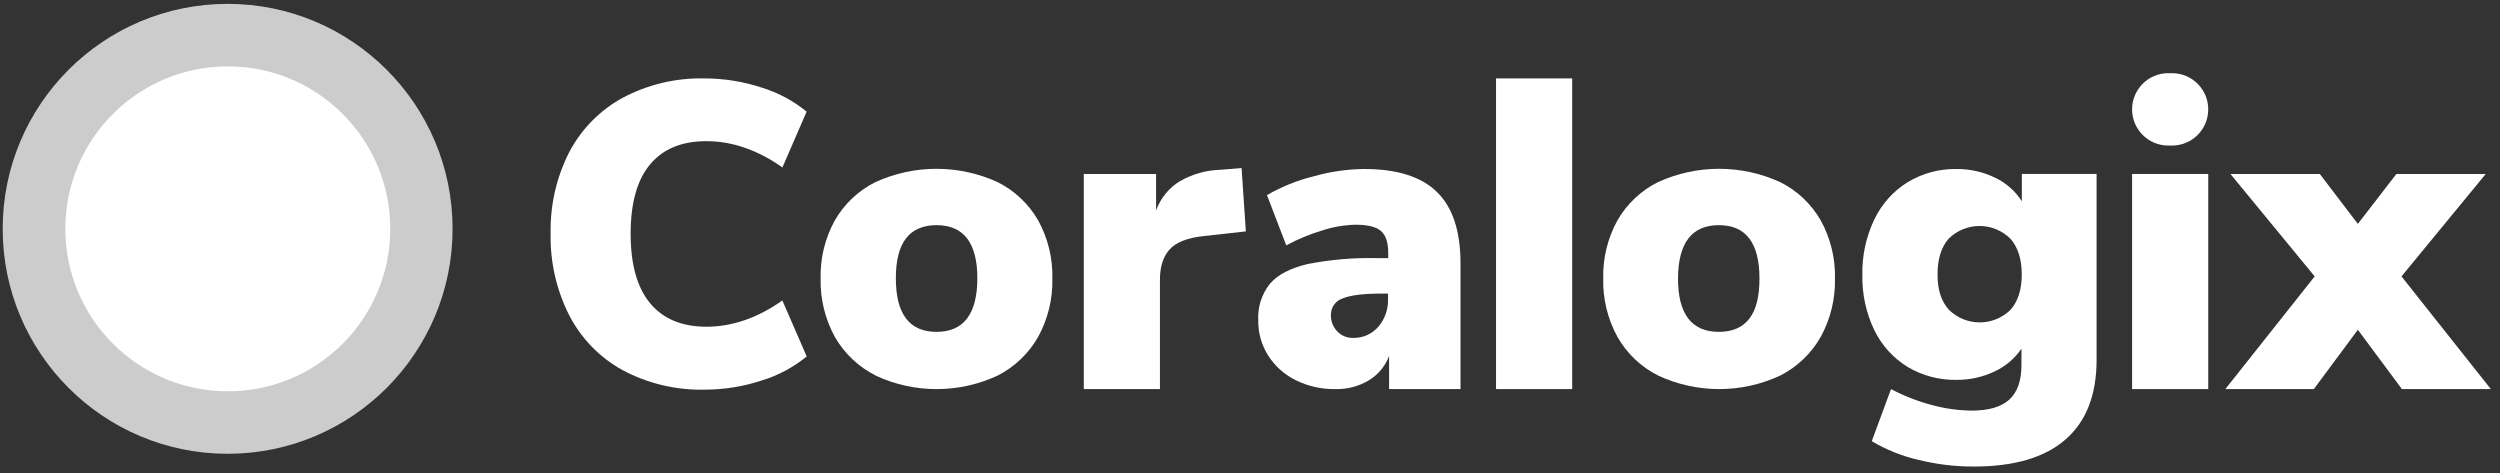
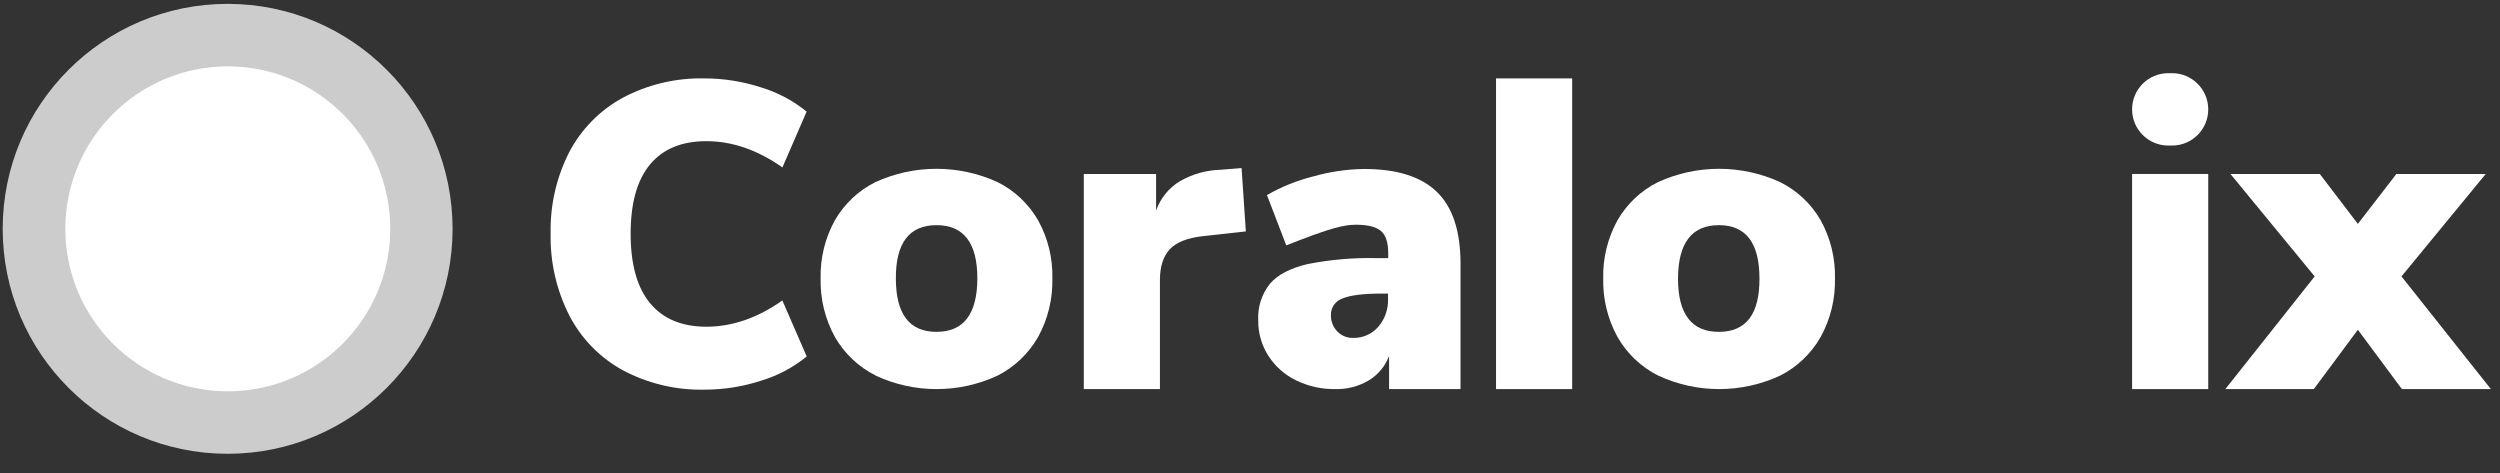
<svg xmlns="http://www.w3.org/2000/svg" width="148" height="28" viewBox="0 0 148 28" fill="none">
  <rect x="0" y="0" width="148" height="28" fill="#333333" stroke="none" />
  <path d="M26.793 13.547C26.793 20.901 20.831 26.864 13.476 26.864C6.121 26.864 0.159 20.901 0.159 13.547C0.159 6.192 6.121 0.229 13.476 0.229C20.831 0.229 26.793 6.192 26.793 13.547Z" fill="white" fill-opacity="0.75" />
  <path d="M23.104 13.547C23.104 18.858 18.798 23.165 13.486 23.165C8.175 23.165 3.868 18.858 3.868 13.547C3.868 8.235 8.175 3.929 13.486 3.929C18.798 3.929 23.104 8.235 23.104 13.547Z" fill="white" />
  <path d="M130.728 6.475C130.728 5.291 129.768 4.332 128.585 4.332H128.363C127.179 4.332 126.22 5.291 126.22 6.475C126.22 7.658 127.179 8.617 128.363 8.617H128.585C129.768 8.617 130.728 7.658 130.728 6.475Z" fill="white" />
  <path d="M126.22 10.299V23.034H130.728V10.299H126.22Z" fill="white" />
  <path d="M36.863 21.915C35.511 21.173 34.41 20.043 33.7 18.669C32.941 17.172 32.562 15.509 32.598 13.829C32.561 12.153 32.94 10.495 33.7 9.003C34.417 7.642 35.517 6.524 36.863 5.789C38.353 4.999 40.018 4.604 41.701 4.642C42.85 4.641 43.991 4.824 45.083 5.183C46.056 5.479 46.963 5.963 47.752 6.609L46.319 9.912C44.848 8.875 43.345 8.357 41.812 8.357C40.36 8.357 39.251 8.816 38.484 9.733C37.717 10.651 37.334 12.018 37.334 13.835C37.334 15.652 37.717 17.024 38.484 17.949C39.251 18.874 40.359 19.338 41.809 19.342C43.346 19.342 44.849 18.824 46.316 17.787L47.757 21.101C46.969 21.747 46.062 22.232 45.088 22.526C43.996 22.886 42.855 23.068 41.707 23.067C40.021 23.105 38.354 22.708 36.863 21.915Z" fill="white" />
  <path fill-rule="evenodd" clip-rule="evenodd" d="M49.428 19.953C49.994 20.936 50.835 21.729 51.847 22.234H51.833C54.126 23.302 56.769 23.302 59.061 22.234C60.062 21.724 60.893 20.931 61.453 19.953C62.036 18.895 62.328 17.698 62.3 16.488C62.33 15.282 62.037 14.09 61.453 13.036C60.891 12.066 60.06 11.283 59.061 10.783C56.761 9.73 54.12 9.73 51.82 10.783C50.82 11.282 49.989 12.066 49.428 13.036C48.844 14.09 48.551 15.282 48.581 16.488C48.553 17.698 48.845 18.895 49.428 19.953ZM55.441 13.329C57.054 13.329 57.86 14.382 57.86 16.486C57.851 18.593 57.045 19.646 55.441 19.646C53.837 19.646 53.035 18.593 53.035 16.486C53.026 14.382 53.828 13.329 55.441 13.329Z" fill="white" />
  <path d="M71.3 13.97L73.754 13.699L73.501 9.947L72.262 10.05C71.417 10.072 70.591 10.304 69.856 10.723C69.199 11.121 68.698 11.736 68.44 12.463V10.299H64.161V23.034H68.668V16.567C68.668 15.785 68.862 15.179 69.249 14.757C69.636 14.335 70.322 14.07 71.3 13.97Z" fill="white" />
-   <path fill-rule="evenodd" clip-rule="evenodd" d="M86.463 15.597C86.461 13.671 85.992 12.257 85.057 11.355C84.12 10.447 82.673 9.997 80.716 10.005C79.701 10.021 78.692 10.171 77.716 10.452C76.766 10.69 75.854 11.06 75.004 11.55L76.147 14.526C76.82 14.162 77.527 13.867 78.259 13.647C78.901 13.435 79.57 13.32 80.246 13.303C80.964 13.303 81.467 13.427 81.753 13.674C82.04 13.921 82.183 14.358 82.183 14.986V15.281H81.501C80.125 15.249 78.75 15.368 77.399 15.635C76.388 15.876 75.649 16.254 75.184 16.795C74.694 17.405 74.446 18.176 74.488 18.959C74.478 19.704 74.685 20.435 75.085 21.061C75.486 21.686 76.051 22.188 76.716 22.511C77.441 22.868 78.238 23.047 79.044 23.034C79.746 23.054 80.44 22.873 81.044 22.511C81.589 22.178 82.008 21.672 82.234 21.072V23.034H86.463V15.597ZM82.171 17.686C82.195 18.297 81.987 18.894 81.588 19.355C81.216 19.777 80.678 20.015 80.117 20.004C79.762 20.017 79.417 19.879 79.169 19.623C78.919 19.364 78.782 19.015 78.79 18.654C78.778 18.211 79.055 17.813 79.472 17.672C79.929 17.478 80.701 17.38 81.776 17.38H82.171V17.686Z" fill="white" />
+   <path fill-rule="evenodd" clip-rule="evenodd" d="M86.463 15.597C86.461 13.671 85.992 12.257 85.057 11.355C84.12 10.447 82.673 9.997 80.716 10.005C79.701 10.021 78.692 10.171 77.716 10.452C76.766 10.69 75.854 11.06 75.004 11.55L76.147 14.526C78.901 13.435 79.57 13.32 80.246 13.303C80.964 13.303 81.467 13.427 81.753 13.674C82.04 13.921 82.183 14.358 82.183 14.986V15.281H81.501C80.125 15.249 78.75 15.368 77.399 15.635C76.388 15.876 75.649 16.254 75.184 16.795C74.694 17.405 74.446 18.176 74.488 18.959C74.478 19.704 74.685 20.435 75.085 21.061C75.486 21.686 76.051 22.188 76.716 22.511C77.441 22.868 78.238 23.047 79.044 23.034C79.746 23.054 80.44 22.873 81.044 22.511C81.589 22.178 82.008 21.672 82.234 21.072V23.034H86.463V15.597ZM82.171 17.686C82.195 18.297 81.987 18.894 81.588 19.355C81.216 19.777 80.678 20.015 80.117 20.004C79.762 20.017 79.417 19.879 79.169 19.623C78.919 19.364 78.782 19.015 78.79 18.654C78.778 18.211 79.055 17.813 79.472 17.672C79.929 17.478 80.701 17.38 81.776 17.38H82.171V17.686Z" fill="white" />
  <path d="M88.565 4.642V23.034H93.072V4.642H88.565Z" fill="white" />
  <path fill-rule="evenodd" clip-rule="evenodd" d="M95.758 19.953C96.319 20.935 97.156 21.729 98.164 22.234C100.455 23.301 103.097 23.301 105.389 22.234C106.39 21.725 107.222 20.932 107.781 19.953C108.365 18.895 108.658 17.699 108.63 16.488C108.659 15.282 108.366 14.09 107.781 13.036C107.22 12.065 106.388 11.281 105.389 10.783C103.089 9.73 100.45 9.73 98.15 10.783C97.15 11.281 96.318 12.065 95.758 13.036C95.174 14.09 94.882 15.282 94.911 16.488C94.883 17.698 95.175 18.894 95.758 19.953ZM101.757 13.329C103.359 13.329 104.16 14.382 104.16 16.486C104.171 18.593 103.37 19.646 101.757 19.646C100.144 19.646 99.338 18.593 99.338 16.486C99.349 14.382 100.155 13.329 101.757 13.329Z" fill="white" />
-   <path fill-rule="evenodd" clip-rule="evenodd" d="M124.118 10.298V21.303C124.118 23.375 123.506 24.946 122.282 26.015C121.058 27.085 119.249 27.619 116.853 27.619C115.746 27.622 114.643 27.49 113.568 27.224C112.598 26.999 111.667 26.626 110.808 26.118L111.948 23.034C112.716 23.439 113.528 23.756 114.367 23.978C115.138 24.189 115.933 24.3 116.732 24.308C117.729 24.308 118.466 24.092 118.947 23.659C119.428 23.226 119.67 22.542 119.67 21.609V20.64C119.27 21.23 118.718 21.697 118.073 21.993C117.369 22.326 116.599 22.495 115.821 22.488C114.808 22.506 113.81 22.242 112.937 21.725C112.084 21.205 111.398 20.449 110.961 19.547C110.471 18.527 110.228 17.404 110.252 16.271C110.229 15.136 110.472 14.011 110.961 12.987C111.397 12.078 112.082 11.312 112.937 10.783C113.807 10.258 114.806 9.989 115.821 10.006C116.609 9.998 117.389 10.172 118.1 10.515C118.752 10.821 119.304 11.307 119.694 11.916V10.298H124.118ZM119.029 18.334C119.466 17.834 119.686 17.142 119.688 16.256C119.688 15.358 119.467 14.652 119.029 14.144C118.016 13.129 116.381 13.123 115.36 14.13C114.919 14.631 114.702 15.339 114.702 16.256C114.702 17.174 114.925 17.834 115.371 18.334C116.387 19.337 118.013 19.337 119.029 18.334Z" fill="white" />
  <path d="M147.458 23.034L142.168 16.363L147.154 10.3H141.865L139.585 13.254L137.333 10.3H132.043L137.029 16.363L131.74 23.034H136.978L139.585 19.522L142.193 23.034H147.458Z" fill="white" />
</svg>